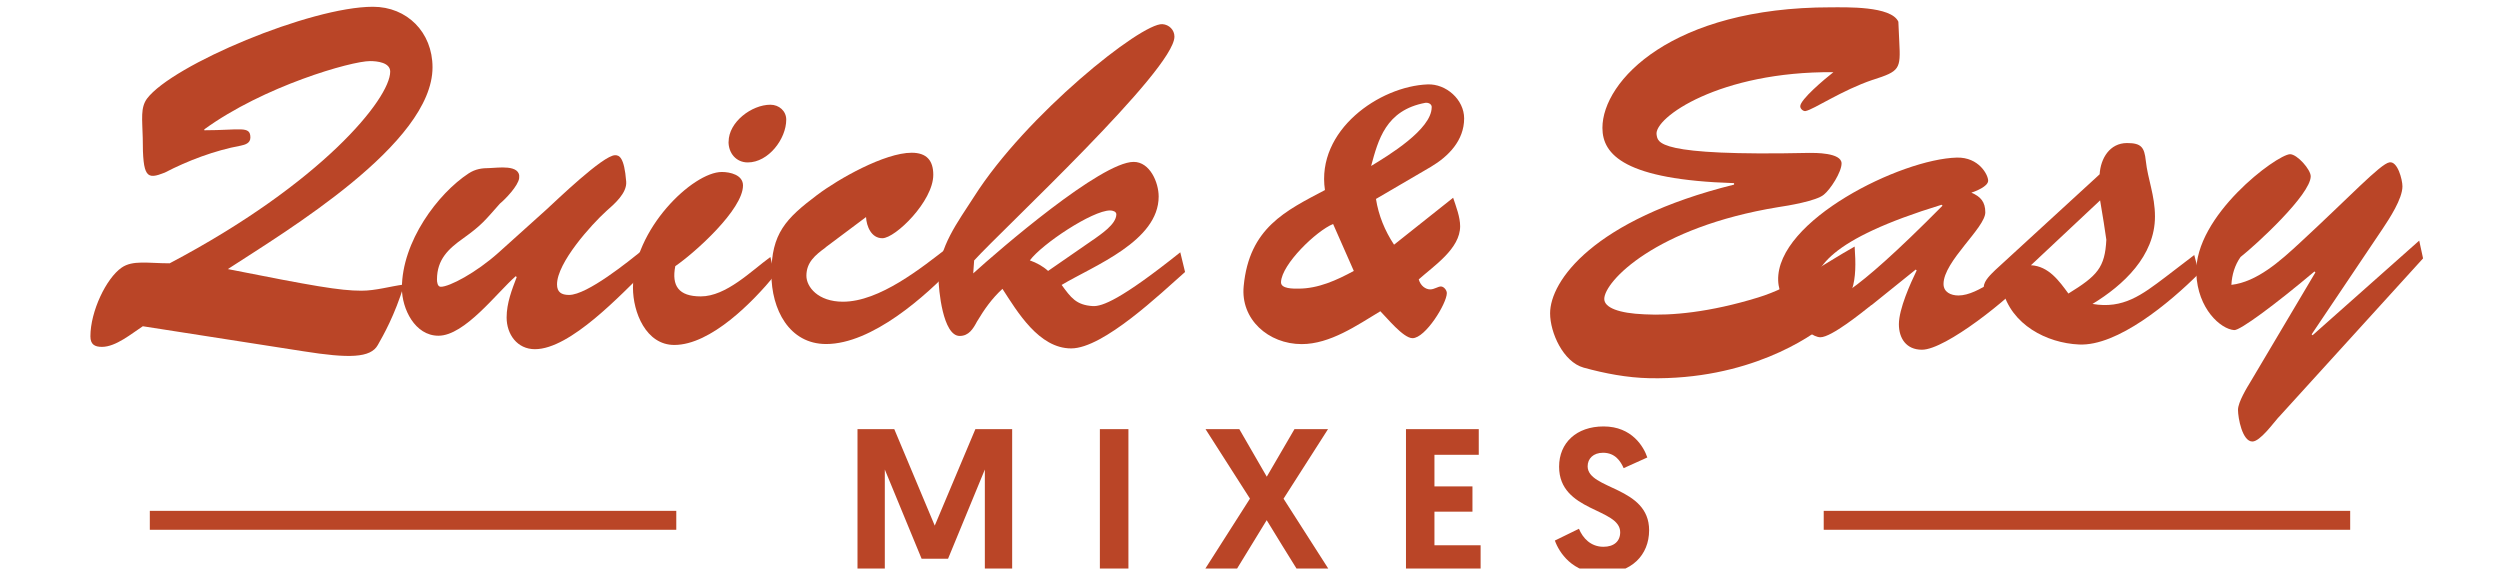
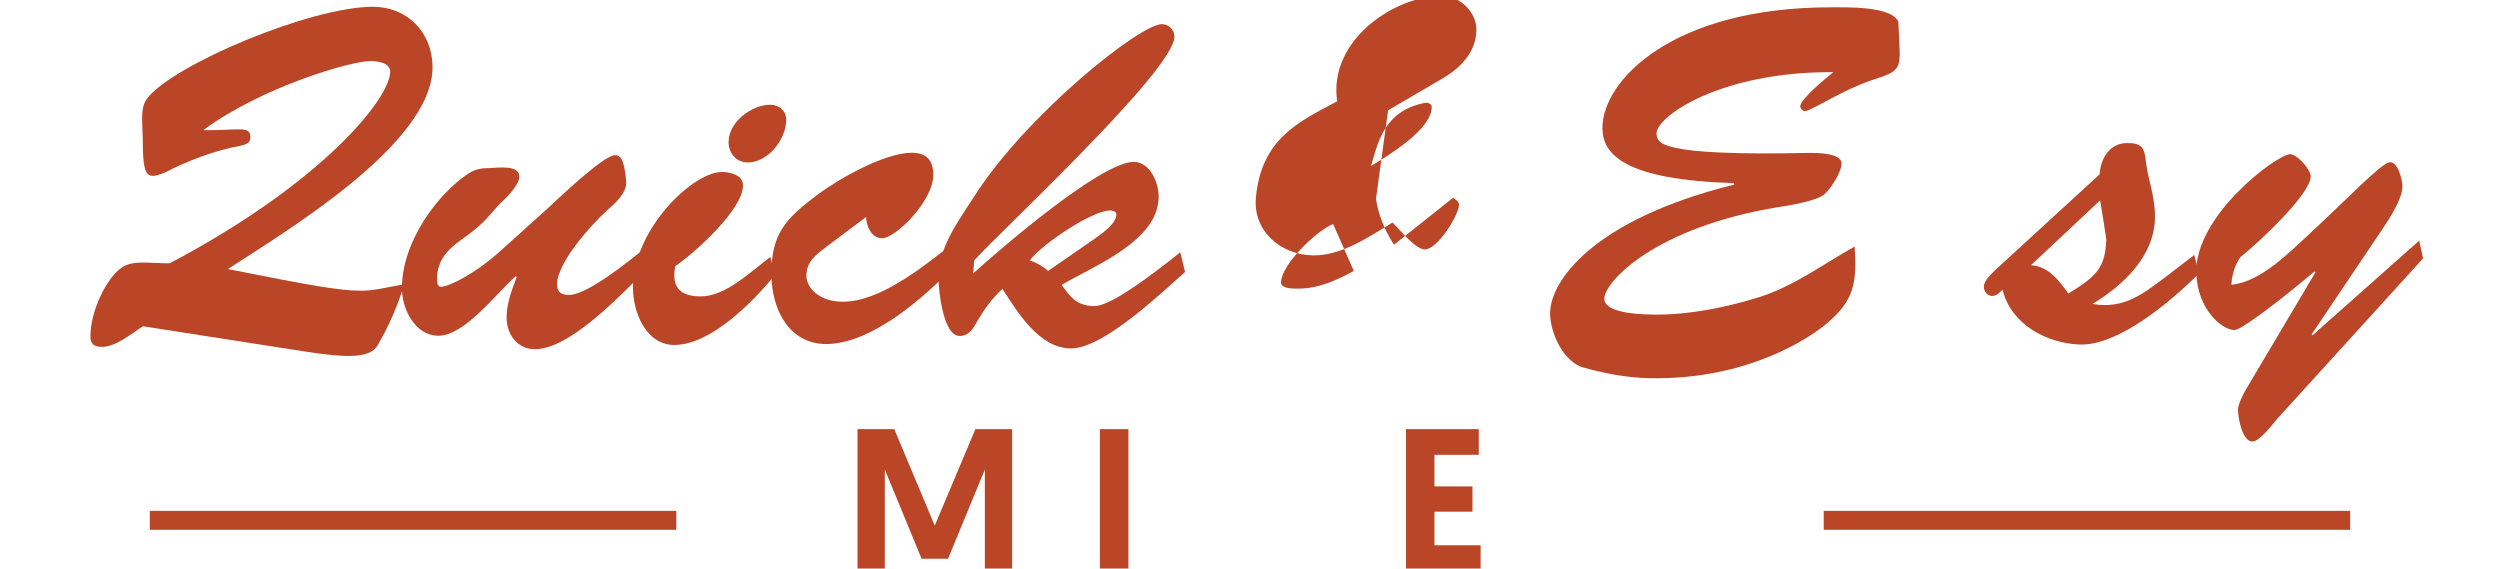
<svg xmlns="http://www.w3.org/2000/svg" id="Layer_1" viewBox="0 0 324.9 73.89">
  <defs>
    <style>.cls-1{fill:#ba4527;}</style>
  </defs>
  <path class="cls-1" d="M18.56,42.4c-1.44.94-3.5,2.68-5.31,2.68-.94,0-1.5-.31-1.5-1.37,0-3.25,2.06-7.55,4.06-8.93,1.44-1,3.43-.56,6.24-.56,19.79-10.43,28.66-21.42,28.66-24.91,0-1.19-1.69-1.37-2.62-1.37-2.44,0-13.8,3.25-21.54,8.87v.12c4.68,0,5.99-.62,5.99.94,0,.75-.69.94-1.25,1.06-3.37.62-6.87,1.94-9.87,3.5-2.37.94-2.87.69-2.87-4.5-.06-2.5-.31-3.93.56-5.12C22.43,8.43,40.35.88,48.47.88c4.43,0,7.74,3.31,7.74,7.87,0,9.93-19.04,21.29-26.6,26.22,11.05,2.19,14.55,2.81,17.36,2.81,1.87,0,3.68-.56,5.56-.81-1.25,4.06-2.69,6.56-3.43,7.87-.94,1.69-3.75,1.75-9.68.81l-20.85-3.25Z" />
  <path class="cls-1" d="M70.95,27.29c1.31-1.19,7.43-7.12,8.99-7.12.5,0,1.19.19,1.44,3.43.12,1.5-1.56,2.93-2.56,3.81-2,1.81-6.43,6.74-6.43,9.55,0,1,.56,1.37,1.56,1.37,2.37,0,7.74-4.37,9.62-5.87l.37,2.68c-3.18,3.06-9.8,10.24-14.42,10.24-2.31,0-3.68-1.94-3.68-4.12,0-1.87.69-3.62,1.31-5.25l-.12-.12c-2.44,2.12-6.62,7.74-10.05,7.74-3.06,0-4.75-3.5-4.75-6.18,0-6.06,4.68-12.3,8.68-14.92.87-.56,1.69-.69,2.75-.69.87,0,4.06-.56,3.81,1.31-.12,1-1.81,2.75-2.5,3.31-1.94,2.18-2.31,2.75-4.75,4.5-1.94,1.37-3.43,2.75-3.43,5.37,0,.31.06.94.5.94,1.12,0,4.56-1.81,7.49-4.43l6.18-5.56Z" />
  <path class="cls-1" d="M100.68,35.78c-2.81,3.43-8.3,9.05-13.05,9.05-3.68,0-5.37-4.25-5.37-7.43,0-7.62,7.8-15.05,11.55-15.05,1.06,0,2.75.37,2.75,1.75,0,3.12-6.18,8.68-8.8,10.49-.5,2.56.44,3.93,3.31,3.93,3.31,0,6.56-3.31,9.05-5.12l.56,2.37ZM94.69,18.42c0-2.56,3-4.81,5.43-4.81,1.12,0,2.06.81,2.06,1.94,0,2.5-2.31,5.56-5,5.56-1.5,0-2.5-1.19-2.5-2.68Z" />
  <path class="cls-1" d="M107.3,32.16c-1.37,1-2.5,1.94-2.5,3.68,0,1.44,1.5,3.37,4.75,3.37,4.75,0,10.18-4.37,13.8-7.18l.75,2.44c-3.81,4.06-10.8,10.24-16.73,10.24-4.81,0-7.12-4.5-7.12-9.12,0-5.25,1.87-7.18,5.93-10.24,2.81-2.12,8.8-5.5,12.3-5.5,1.94,0,2.81,1,2.81,2.87,0,3.43-4.93,8.24-6.62,8.24-1.44,0-2.06-1.56-2.12-2.75l-5.25,3.93Z" />
  <path class="cls-1" d="M126.6,33.84l-.12,1.69c3.37-3.06,16.61-14.49,20.85-14.49,2.12,0,3.25,2.68,3.25,4.5,0,5.81-8.43,8.99-12.61,11.49,1.19,1.62,1.87,2.62,4.06,2.75,1.19.06,3.62-.81,11.36-6.99l.62,2.56c-3.12,2.75-10.61,9.93-14.8,9.93s-6.99-4.75-8.93-7.74c-1.37,1.25-2.37,2.68-3.31,4.25-.5.94-1.06,1.87-2.25,1.87-2.19,0-2.75-6.06-2.75-7.55,0-4,2.5-7.24,4.62-10.55,6.74-10.62,21.73-22.6,24.48-22.42.87.06,1.56.75,1.56,1.62,0,4.31-22.29,24.98-26.04,29.1ZM142.08,31.16c.94-.69,3-2,3-3.31,0-.37-.5-.5-.81-.5-2.31,0-8.87,4.37-10.43,6.49.87.31,1.69.75,2.37,1.37l5.87-4.06Z" />
-   <path class="cls-1" d="M178.82,25.85c.34,2.16,1.15,4.13,2.35,5.95l7.68-6.1c.38,1.15.91,2.5.91,3.7,0,2.93-3.41,5.14-5.38,6.91.24.86.91,1.3,1.49,1.3.53,0,1.01-.38,1.39-.38s.77.48.77.86c0,1.34-2.78,5.86-4.46,5.86-1.2,0-3.36-2.69-4.18-3.5-3.02,1.82-6.53,4.27-10.22,4.27-4.32,0-7.97-3.22-7.54-7.54.72-7.58,5.47-9.79,10.56-12.48-1.15-7.78,7.1-13.49,13.34-13.73,2.4-.1,4.75,1.97,4.75,4.42,0,2.88-2.06,4.95-4.32,6.29l-7.15,4.18ZM173.25,29.11c-2.21.91-6.67,5.23-6.77,7.54-.05.91,1.63.86,2.26.86,2.59,0,4.99-1.1,7.2-2.3l-2.69-6.1ZM186.07,13.94c0-.43-.43-.62-.82-.58-5.18.96-6.14,4.85-7.06,8.21,2.21-1.34,7.87-4.75,7.87-7.63Z" />
+   <path class="cls-1" d="M178.82,25.85c.34,2.16,1.15,4.13,2.35,5.95l7.68-6.1s.77.48.77.86c0,1.34-2.78,5.86-4.46,5.86-1.2,0-3.36-2.69-4.18-3.5-3.02,1.82-6.53,4.27-10.22,4.27-4.32,0-7.97-3.22-7.54-7.54.72-7.58,5.47-9.79,10.56-12.48-1.15-7.78,7.1-13.49,13.34-13.73,2.4-.1,4.75,1.97,4.75,4.42,0,2.88-2.06,4.95-4.32,6.29l-7.15,4.18ZM173.25,29.11c-2.21.91-6.67,5.23-6.77,7.54-.05.91,1.63.86,2.26.86,2.59,0,4.99-1.1,7.2-2.3l-2.69-6.1ZM186.07,13.94c0-.43-.43-.62-.82-.58-5.18.96-6.14,4.85-7.06,8.21,2.21-1.34,7.87-4.75,7.87-7.63Z" />
  <path class="cls-1" d="M243.39,10.37c-4.06,1.37-7.68,3.87-8.74,4.06-.25.06-.69-.25-.69-.62,0-.87,3.12-3.5,4.31-4.43-14.8-.12-23.35,5.93-22.98,8.12.19,1-.19,2.81,19.86,2.37.62,0,4.18-.06,4.18,1.37,0,1.12-1.44,3.37-2.31,4.06-.94.81-4.68,1.44-5.93,1.62-15.98,2.62-22.6,9.68-22.6,11.93,0,1.12,1.87,1.87,5.25,2,3.43.19,8.43-.25,14.74-2.19,4.5-1.37,8.43-4.31,12.55-6.62.31,4.5,0,6.99-3.62,9.99-2.12,1.81-10.24,7.37-23.04,7.12-2.93-.06-5.81-.62-8.55-1.37-2.68-.75-4.37-4.56-4.37-7.06,0-4.18,5.56-12.17,23.91-16.73v-.19c-14.17-.44-17.11-3.68-17.11-7.18,0-6.12,9.05-15.67,29.66-15.67,2,0,7.87-.19,8.8,1.87l.12,2.62c.19,3.56.06,3.81-3.43,4.93Z" />
-   <path class="cls-1" d="M243.2,39.65c-1.19.94-5.18,4.18-6.62,4.18-1.75,0-5.37-4.12-5.49-7.37-.25-7.81,15.98-15.8,23.23-15.98,2.87-.06,4.06,2.25,4.06,3s-1.62,1.37-2.18,1.56c1.19.5,1.81,1.19,1.81,2.56,0,2-5.43,6.37-5.43,9.3,0,1.06.94,1.5,1.94,1.5,2.62,0,6.18-3.18,8.87-5l.5,2.31c-2.68,3.06-11.05,9.74-14.11,9.74-2.06,0-3-1.5-3-3.31,0-2,1.5-5.31,2.31-6.99l-.12-.12-5.74,4.62ZM235.65,38.03c.06.31.31,1.44,1.25,1.25,1.25-.25,3.18-.06,15.55-12.55l-.12-.12c-14.86,4.56-16.67,8.37-16.67,11.43Z" />
  <path class="cls-1" d="M285.17,33.16l.62,2.37c-3.81,3.81-10.62,9.49-15.61,9.24-4.18-.19-8.8-2.56-9.93-7.12-.37.38-.81.81-1.37.81-.62,0-1.06-.62-1.06-1.19,0-.81,1-1.69,1.5-2.19l13.55-12.43c.12-2.06,1.31-4.06,3.56-4.06,1.87,0,2.25.56,2.44,2.31.25,2.37,1.19,4.5,1.19,7.24,0,5.12-4.12,8.93-8.12,11.36,4,.69,6.43-1.19,9.49-3.5l3.75-2.87ZM263.94,34.47c2.31.12,3.68,2.06,4.87,3.68,3.75-2.31,4.75-3.37,4.93-6.99-.19-1.31-.44-3-.81-5.12l-8.99,8.43Z" />
  <path class="cls-1" d="M296.09,54.26c-.62.69-2.37,3.12-3.37,3.12-1.31,0-1.87-3.06-1.87-4.12,0-1,1.19-2.93,1.69-3.75l8.37-14.11-.12-.12c-5.12,4.31-9.68,7.68-10.43,7.62-1.75-.12-4.75-2.75-4.93-7.37-.25-7.49,10.43-15.42,12.18-15.49.94,0,2.69,2,2.69,2.87,0,2.37-7.06,8.87-9.12,10.49-.75,1.06-1.12,2.31-1.19,3.62,3.31-.38,6.31-3.06,8.93-5.49,6.43-5.93,10.43-10.24,11.61-10.43,1.06-.19,1.69,2.25,1.69,3.12,0,1.62-1.69,4.18-2.56,5.49l-9.24,13.74.12.12,13.86-12.3.5,2.31-18.79,20.67Z" />
  <path class="cls-1" d="M121.48,68.31l5.28-12.54h4.78v18.4h-3.55v-13.15l-4.78,11.59h-3.44l-4.78-11.59v13.15h-3.55v-18.4h4.78l5.26,12.54Z" />
  <path class="cls-1" d="M142.94,55.77h3.71v18.4h-3.71v-18.4Z" />
-   <path class="cls-1" d="M162.45,64.81l-5.78-9.04h4.39l3.57,6.18,3.6-6.18h4.36l-5.78,9.04,5.99,9.36h-4.13c-1.37-2.18-2.71-4.39-4.05-6.57l-4.02,6.57h-4.13l5.97-9.36Z" />
  <path class="cls-1" d="M182.72,55.77h9.46v3.34h-5.76v4.1h4.94v3.29h-4.94v4.36h6v3.31h-9.7v-18.4Z" />
-   <path class="cls-1" d="M214.09,59.45l-3.08,1.39c-.39-.87-1.08-2-2.68-2-1.26,0-2,.76-2,1.76,0,3.05,7.99,2.6,7.99,8.31,0,3.23-2.31,5.6-6.15,5.6s-5.57-2.76-6.1-4.26l3.13-1.53c.5,1.21,1.53,2.34,3.18,2.34,1.37,0,2.18-.71,2.18-1.89,0-3.16-7.94-2.63-7.94-8.52,0-3.1,2.26-5.23,5.78-5.23,3.71,0,5.23,2.68,5.68,4.02Z" />
  <rect class="cls-1" x="19.47" y="66.39" width="68.42" height="2.46" />
  <rect class="cls-1" x="237.01" y="66.39" width="68.42" height="2.46" />
</svg>